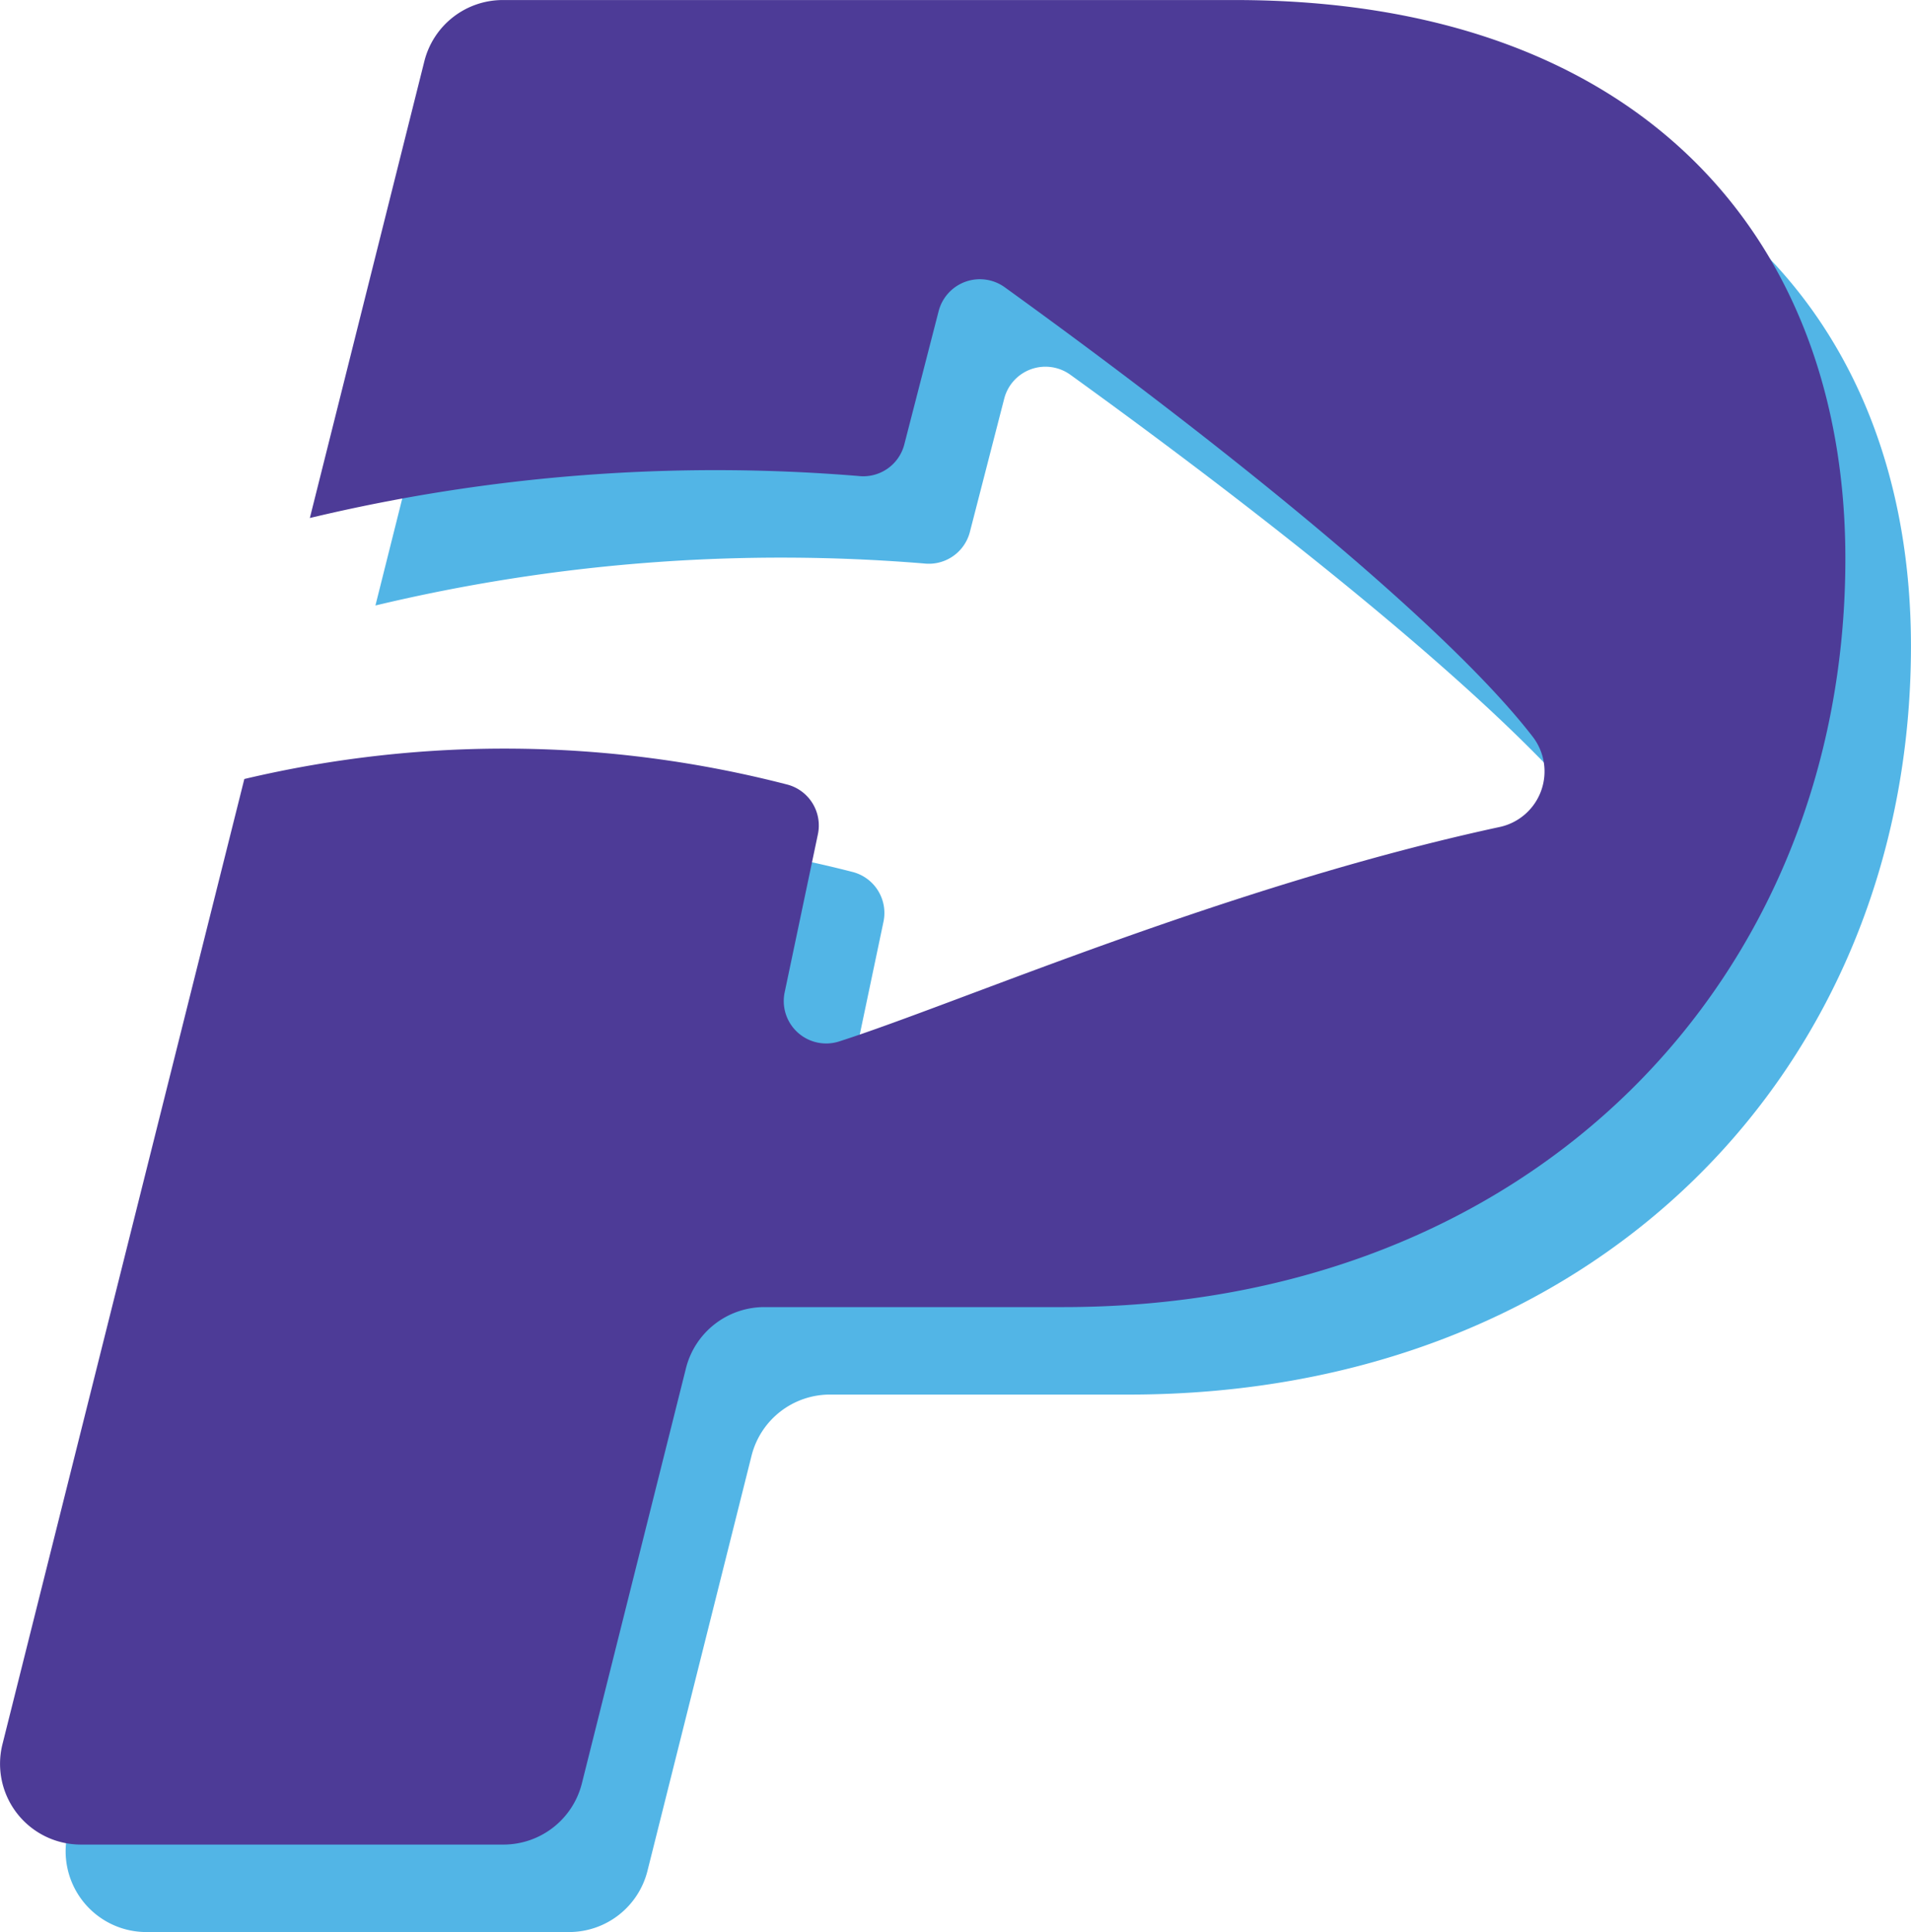
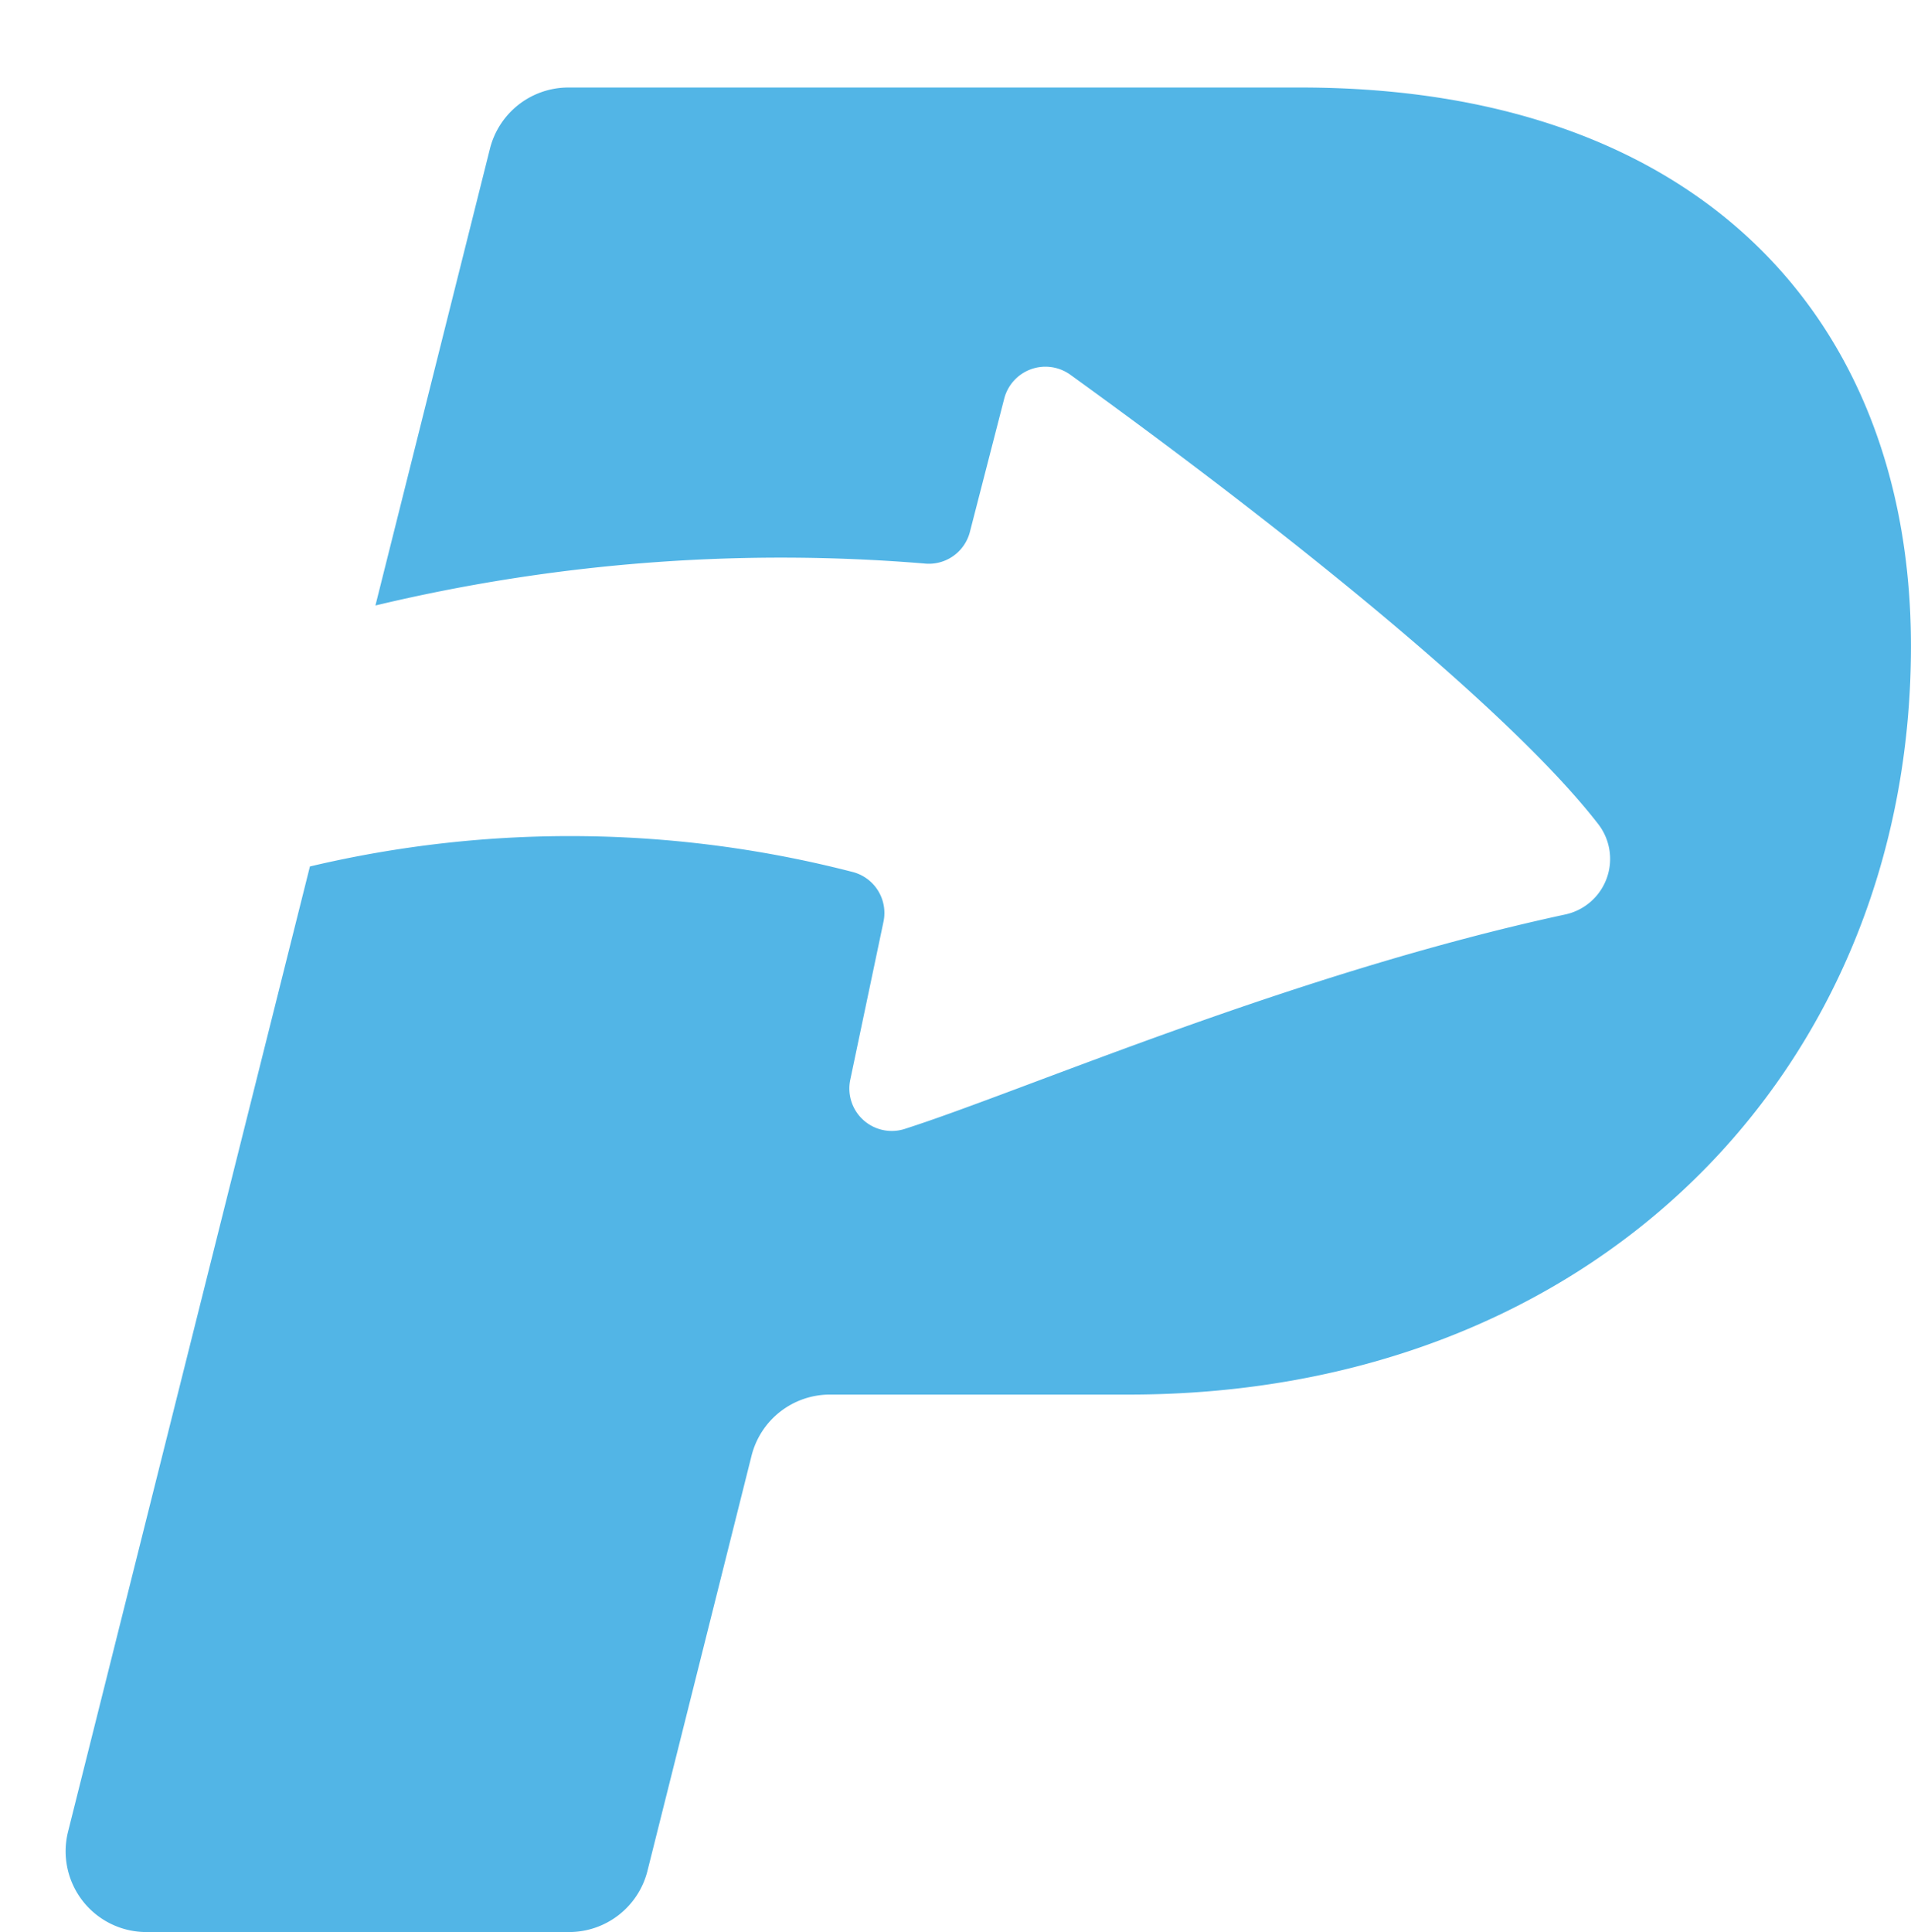
<svg xmlns="http://www.w3.org/2000/svg" width="50.056" height="50.598" viewBox="0 0 50.056 50.598">
  <g id="mobile-logo" transform="translate(0 0.001)">
    <path id="Path_20" data-name="Path 20" d="M32.35,0H13.172a2.119,2.119,0,0,0-2.056,1.6l-3,11.965a45.691,45.691,0,0,1,14.371-1.1,1.11,1.11,0,0,0,1.2-.827l.9-3.493a1.115,1.115,0,0,1,1.732-.622c6.423,4.637,11.731,9.06,13.82,11.759a1.489,1.489,0,0,1-.853,2.374c-7.143,1.54-14.19,4.62-17.306,5.617a1.111,1.111,0,0,1-1.427-1.285l.87-4.138a1.109,1.109,0,0,0-.784-1.3A29.594,29.594,0,0,0,6.4,20.4L.064,45.68a2.115,2.115,0,0,0,2.056,2.626H13.185a2.118,2.118,0,0,0,2.056-1.6l2.727-10.876a2.118,2.118,0,0,1,2.056-1.6h7.827c12.25,0,20.486-8.557,20.486-19.6C48.338,6.21,42.939,0,32.35,0" transform="translate(1.718 2.291)" fill="#52b5e6" />
-     <path id="Path_17" data-name="Path 17" d="M32.35,0H13.172a2.119,2.119,0,0,0-2.056,1.6l-3,11.965a45.691,45.691,0,0,1,14.371-1.1,1.11,1.11,0,0,0,1.2-.827l.9-3.493a1.115,1.115,0,0,1,1.732-.622c6.423,4.637,11.731,9.06,13.82,11.759a1.489,1.489,0,0,1-.853,2.374c-7.143,1.54-14.19,4.62-17.306,5.617a1.111,1.111,0,0,1-1.427-1.285l.87-4.138a1.109,1.109,0,0,0-.784-1.3A29.594,29.594,0,0,0,6.4,20.4L.064,45.68a2.115,2.115,0,0,0,2.056,2.626H13.185a2.118,2.118,0,0,0,2.056-1.6l2.727-10.876a2.118,2.118,0,0,1,2.056-1.6h7.827c12.25,0,20.486-8.557,20.486-19.6C48.338,6.21,42.939,0,32.35,0" transform="translate(0 0)" fill="#4d3b97" />
  </g>
</svg>